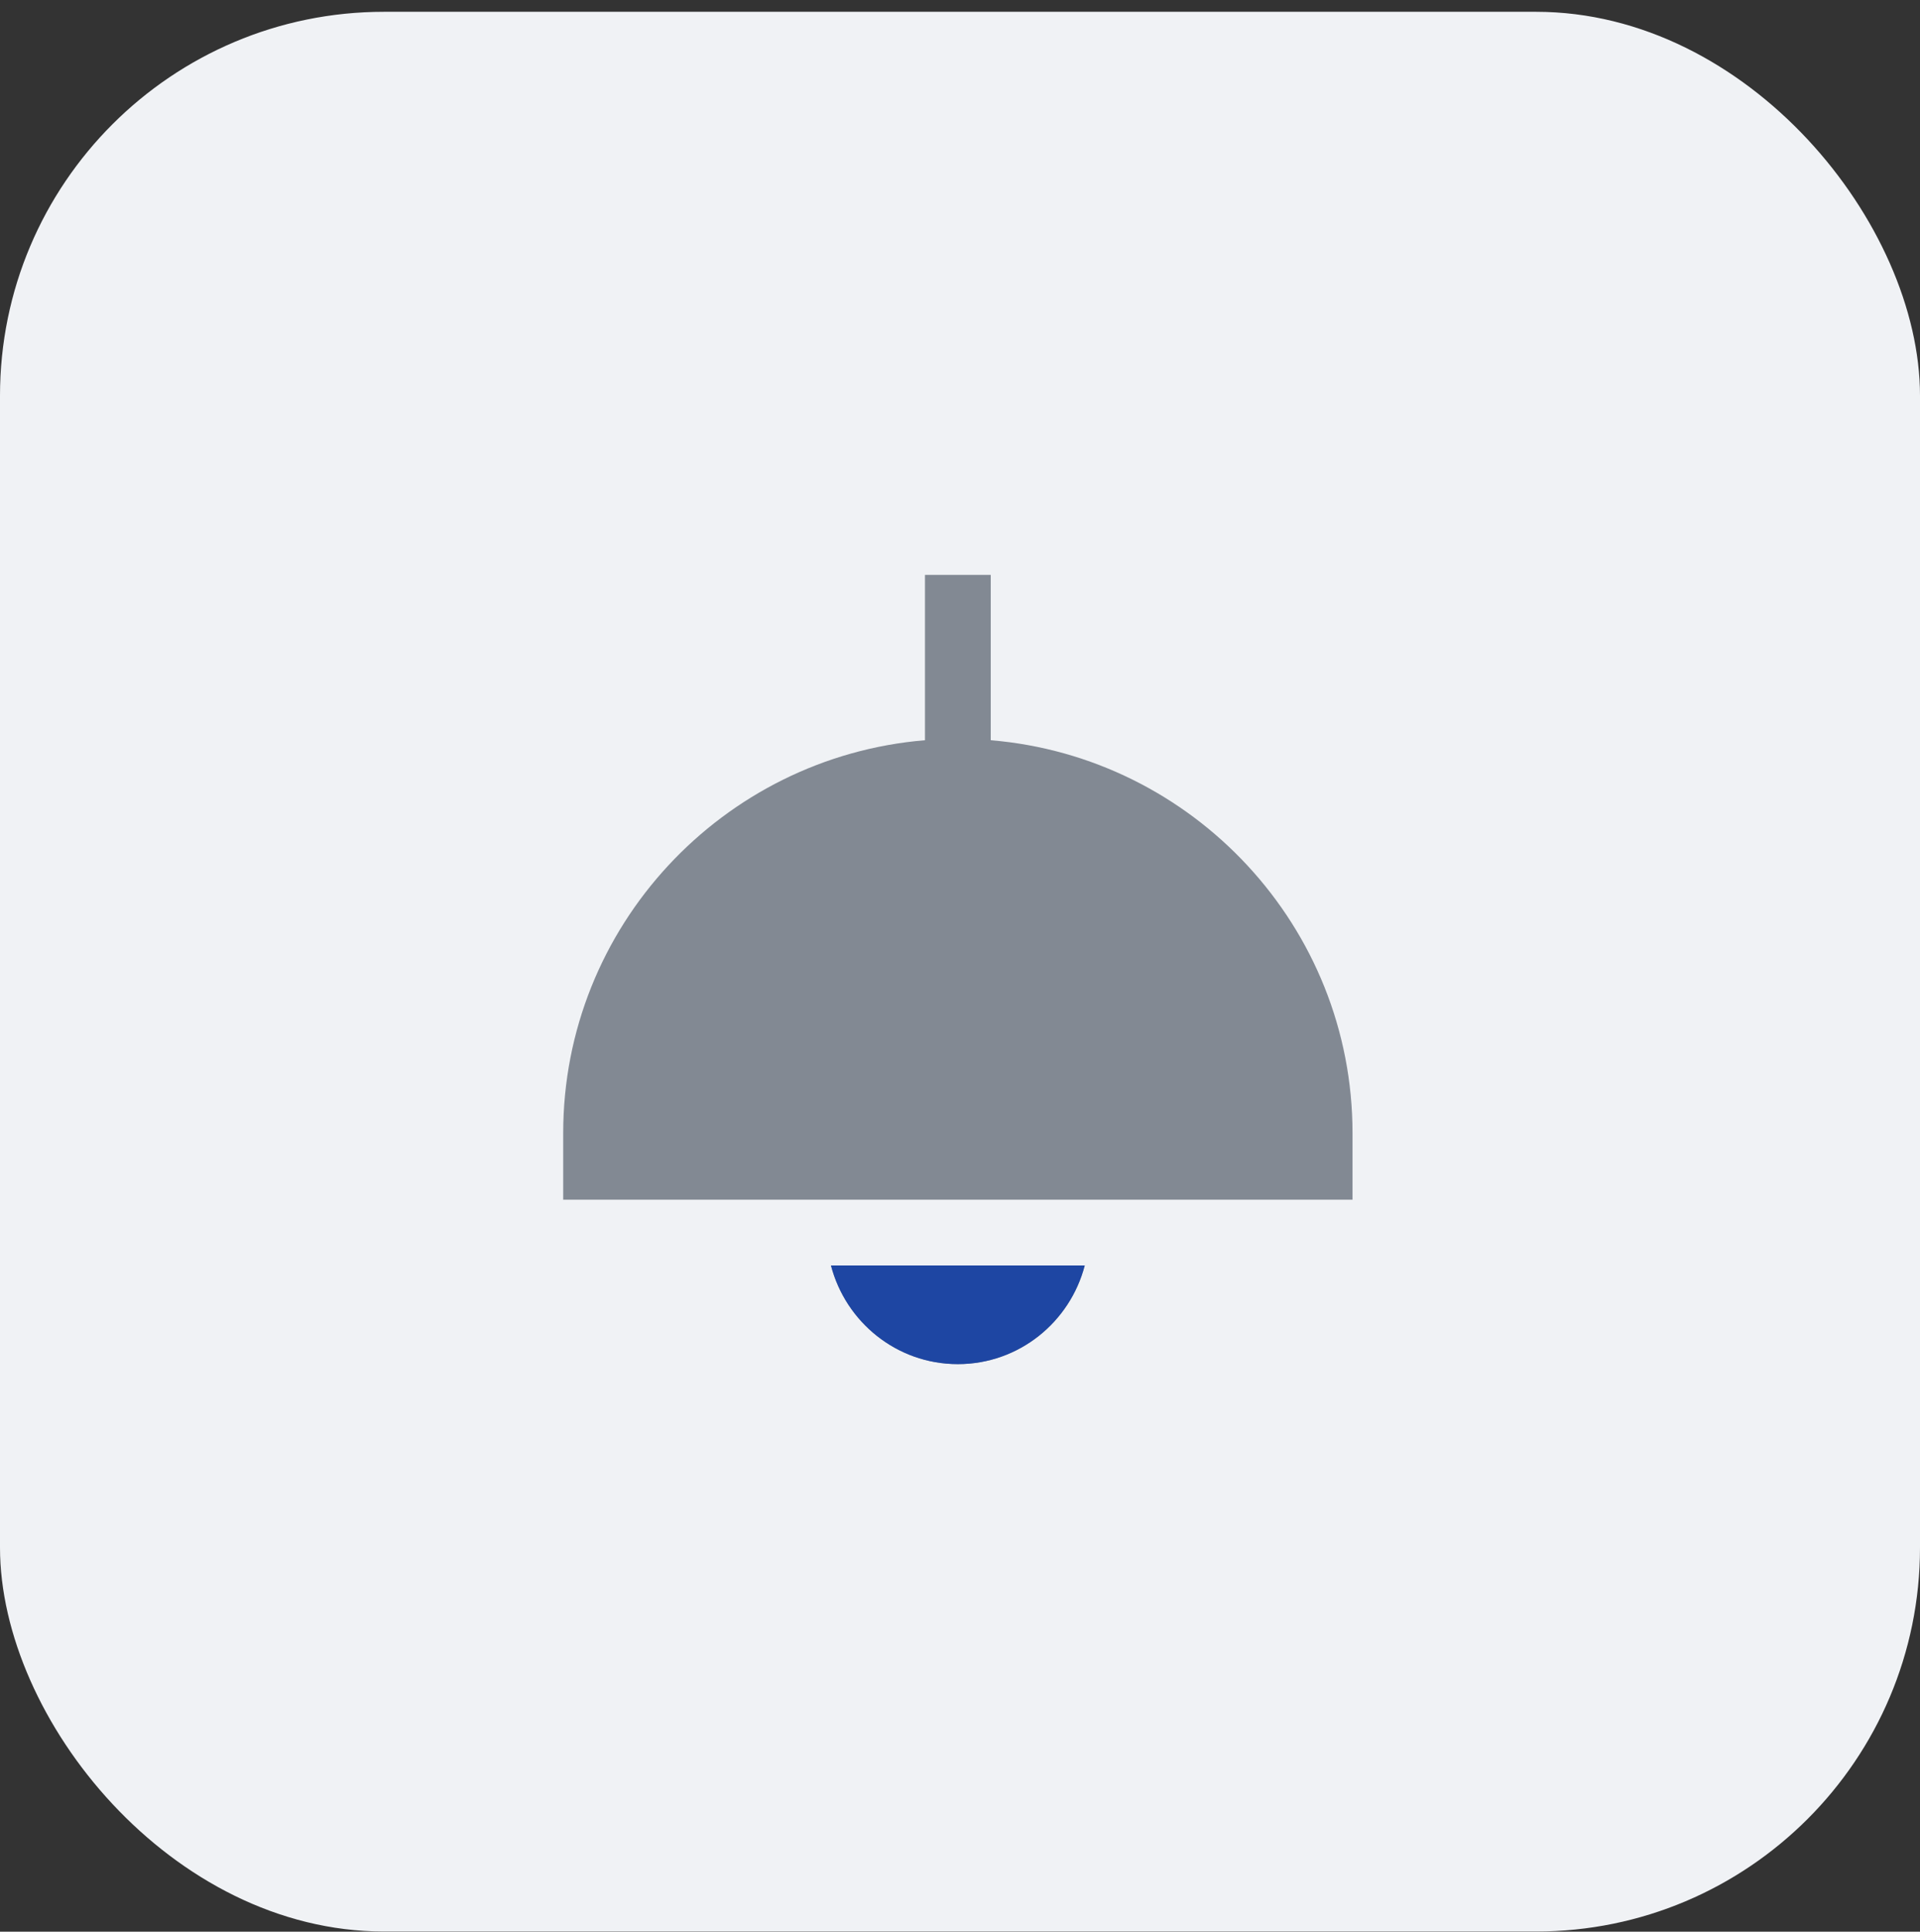
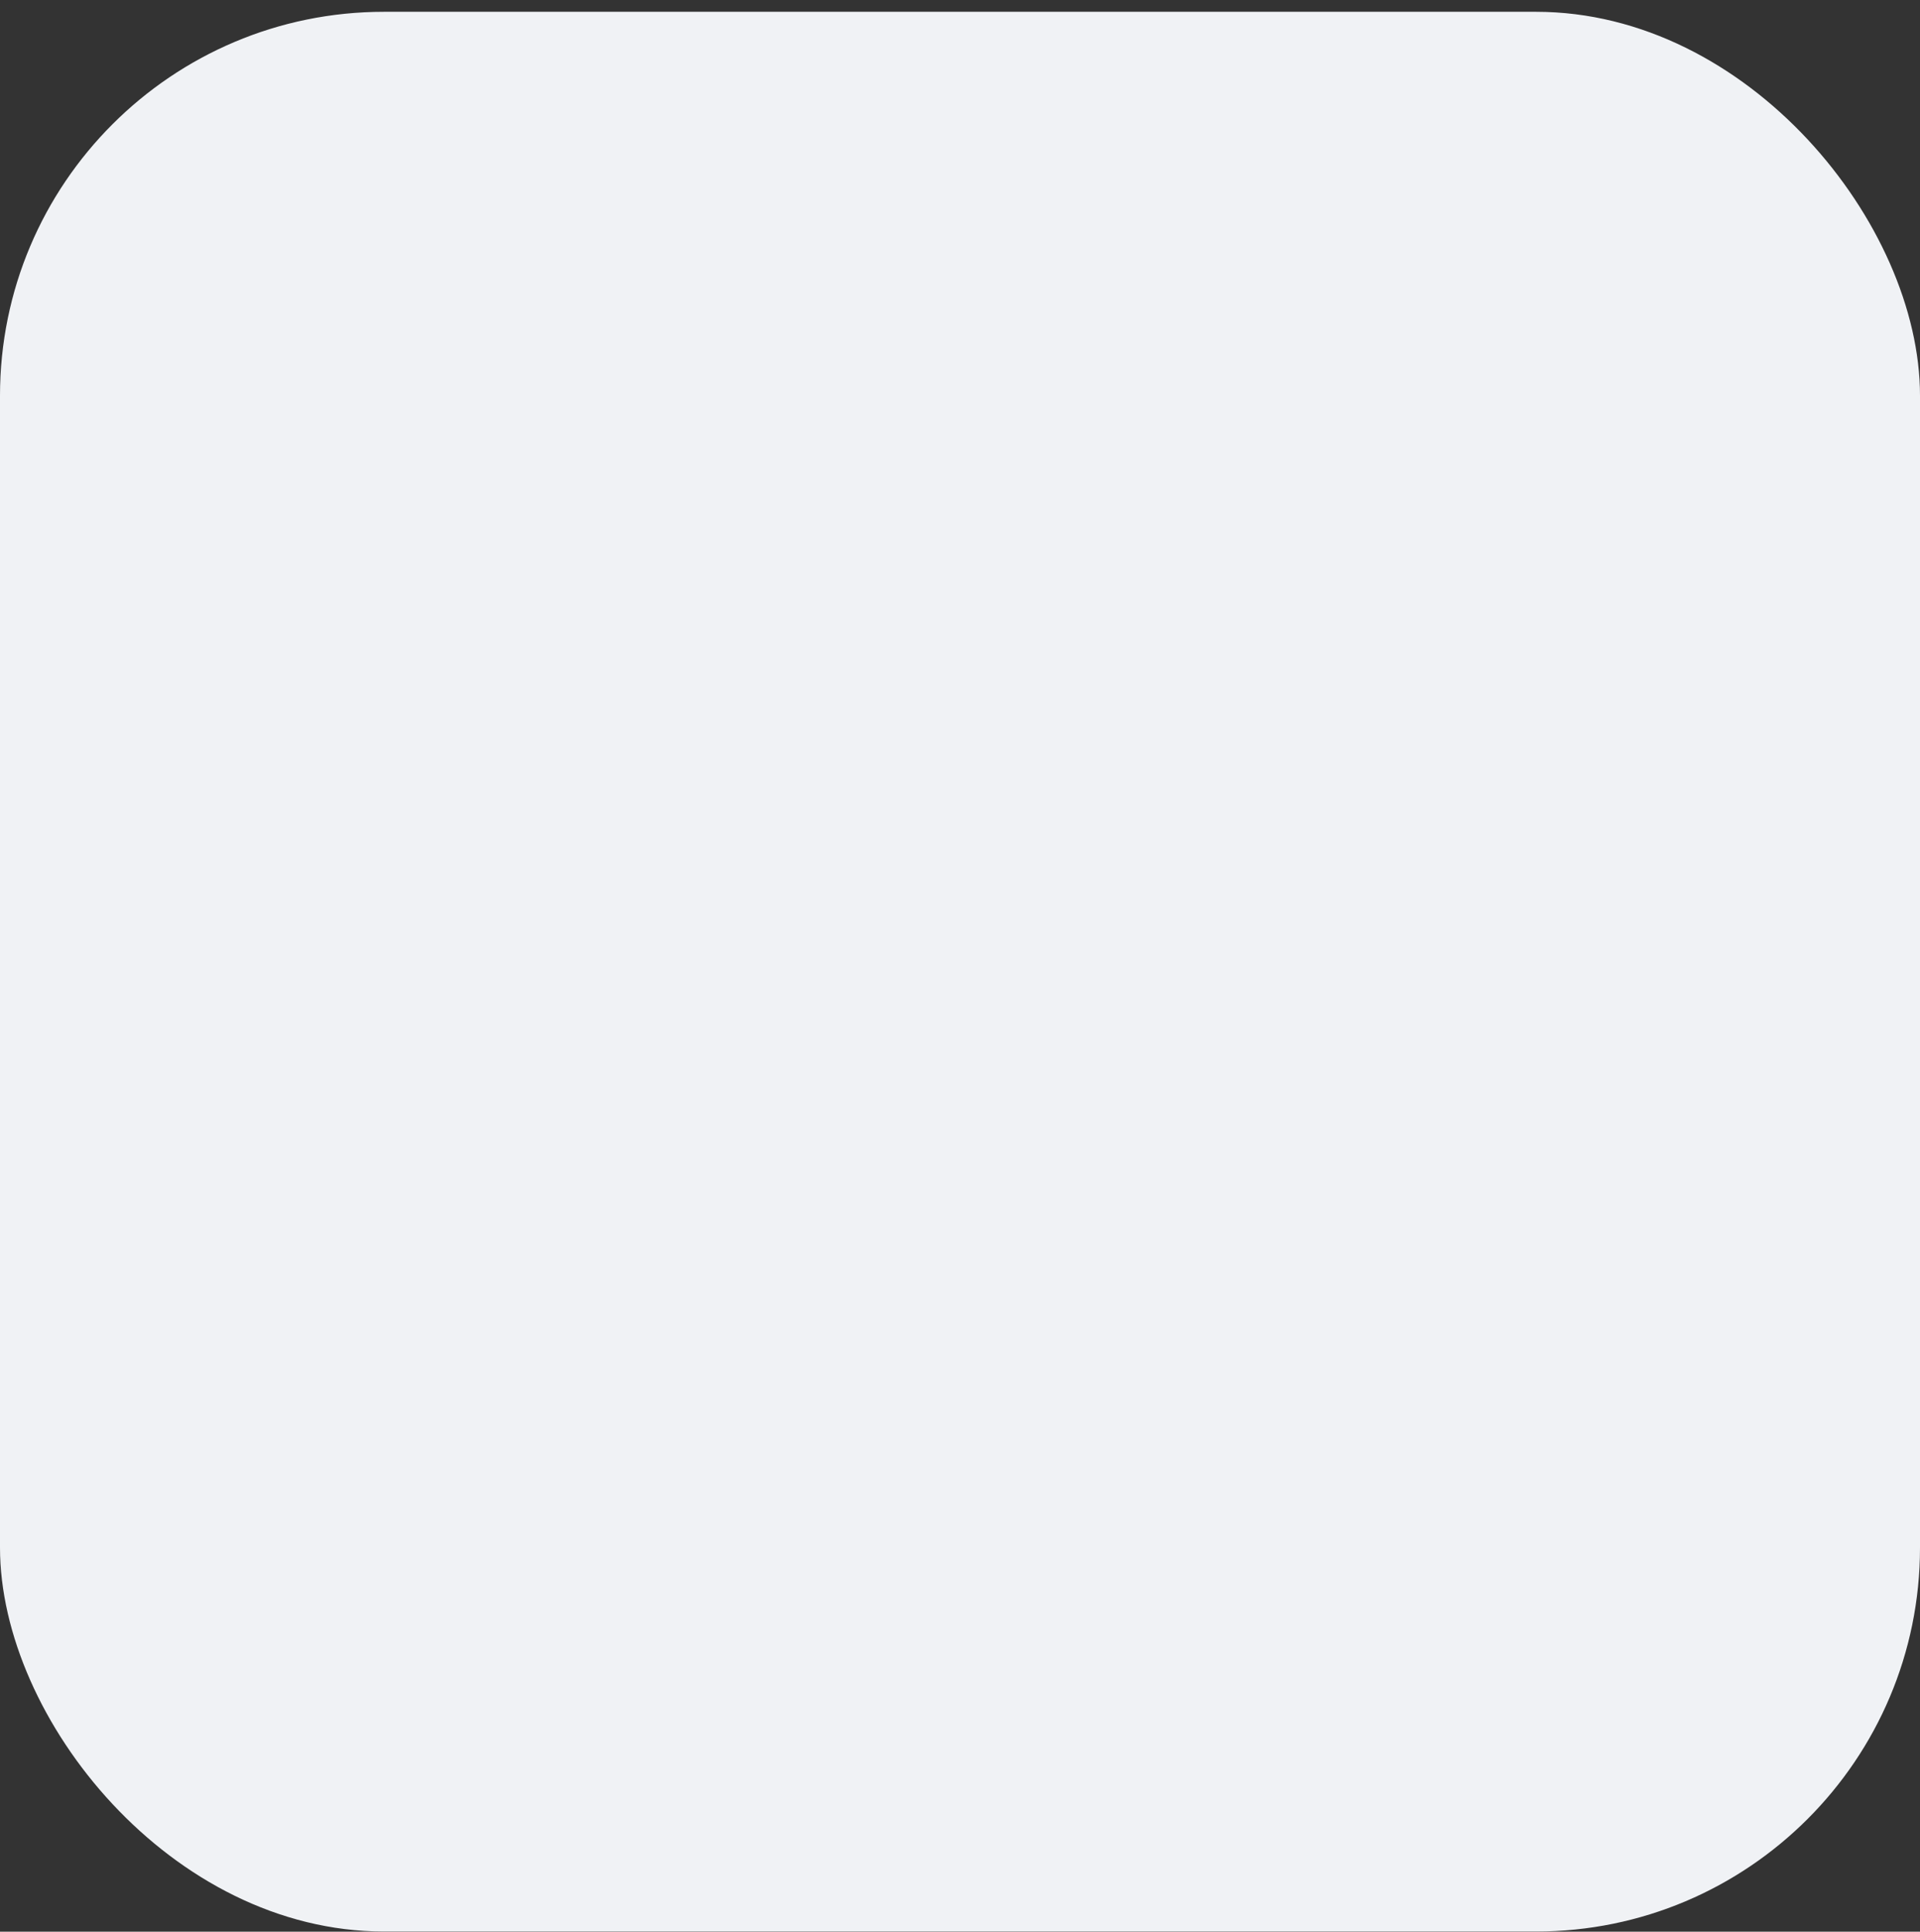
<svg xmlns="http://www.w3.org/2000/svg" width="160" height="161" viewBox="0 0 160 161" fill="none">
  <rect x="0" y="0" width="160" height="161" fill="#333333" stroke="none" />
  <rect y="0.983" width="160" height="160" rx="32" fill="#F0F2F5" />
-   <path d="M82.562 61.694V47.916H77.081V61.694C60.225 63.094 46.933 77.234 46.933 94.443V99.99H112.71V94.443C112.71 77.234 99.418 63.094 82.562 61.694ZM90.395 105.472C89.17 110.186 84.917 113.694 79.822 113.694C74.727 113.694 70.473 110.186 69.248 105.472H90.395Z" fill="#828993" />
-   <path d="M90.395 105.472C89.169 110.186 84.916 113.694 79.821 113.694C74.726 113.694 70.472 110.186 69.247 105.472H90.395Z" fill="#1E46A3" />
</svg>